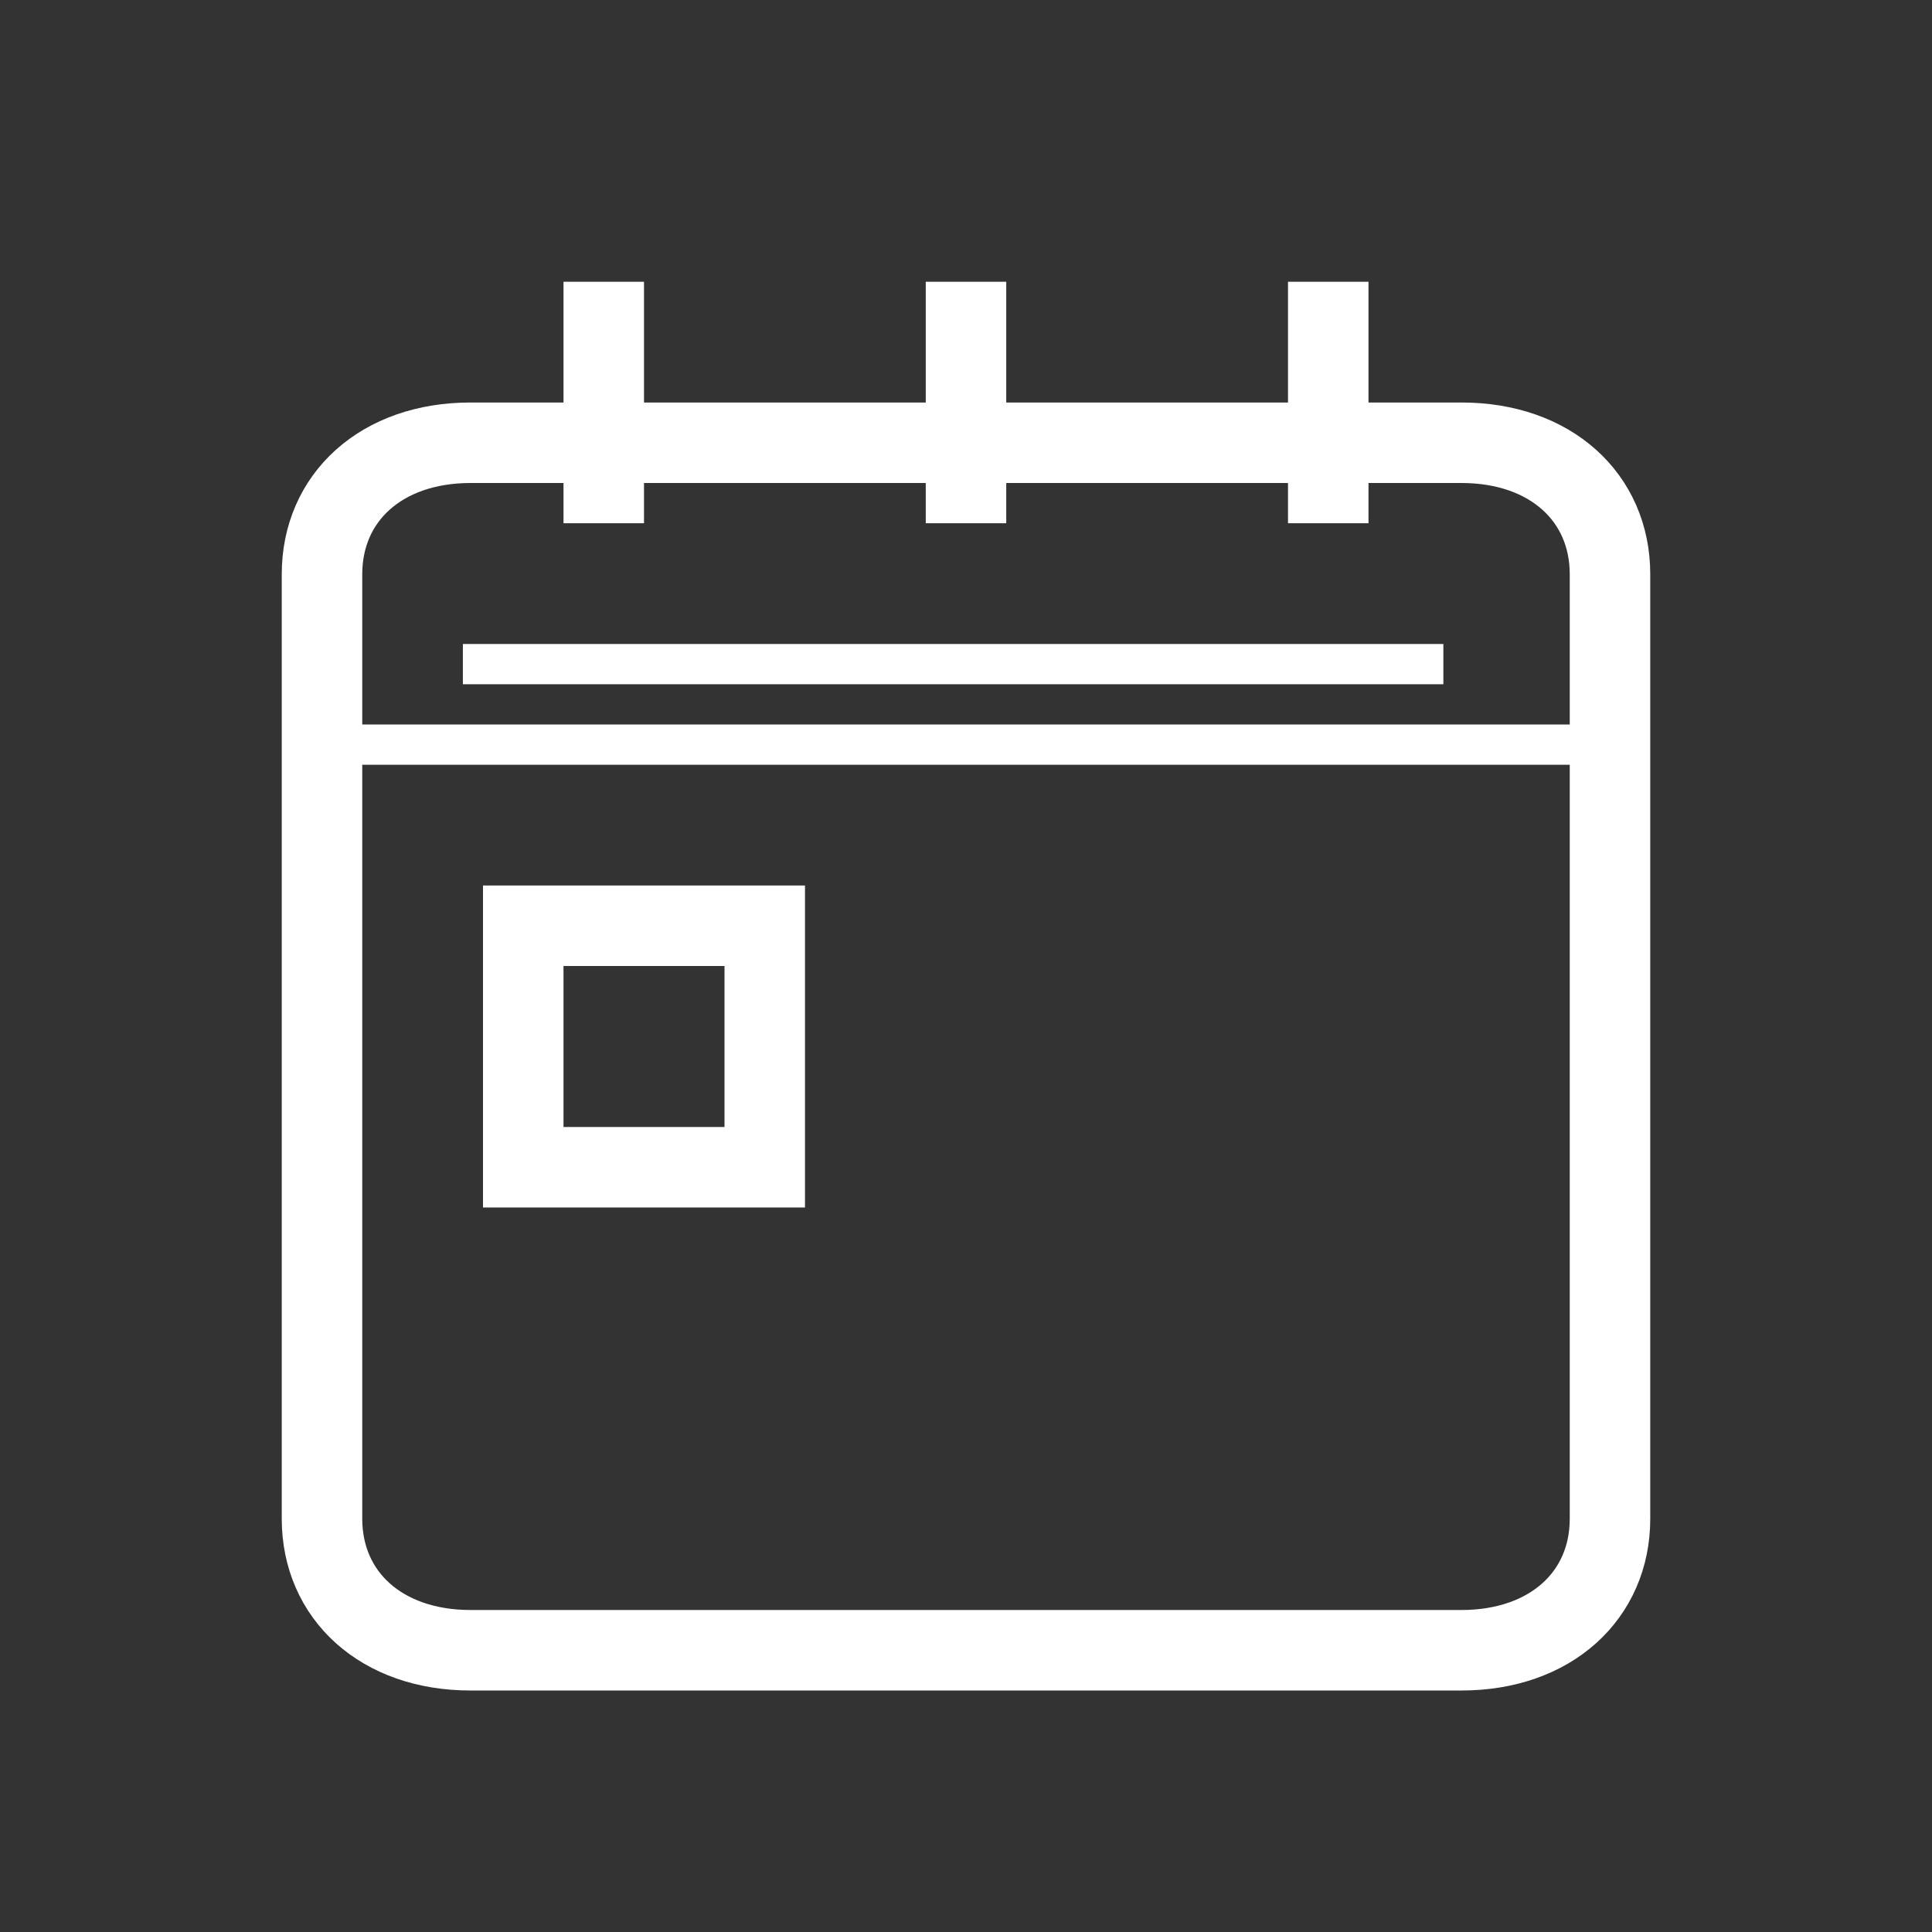
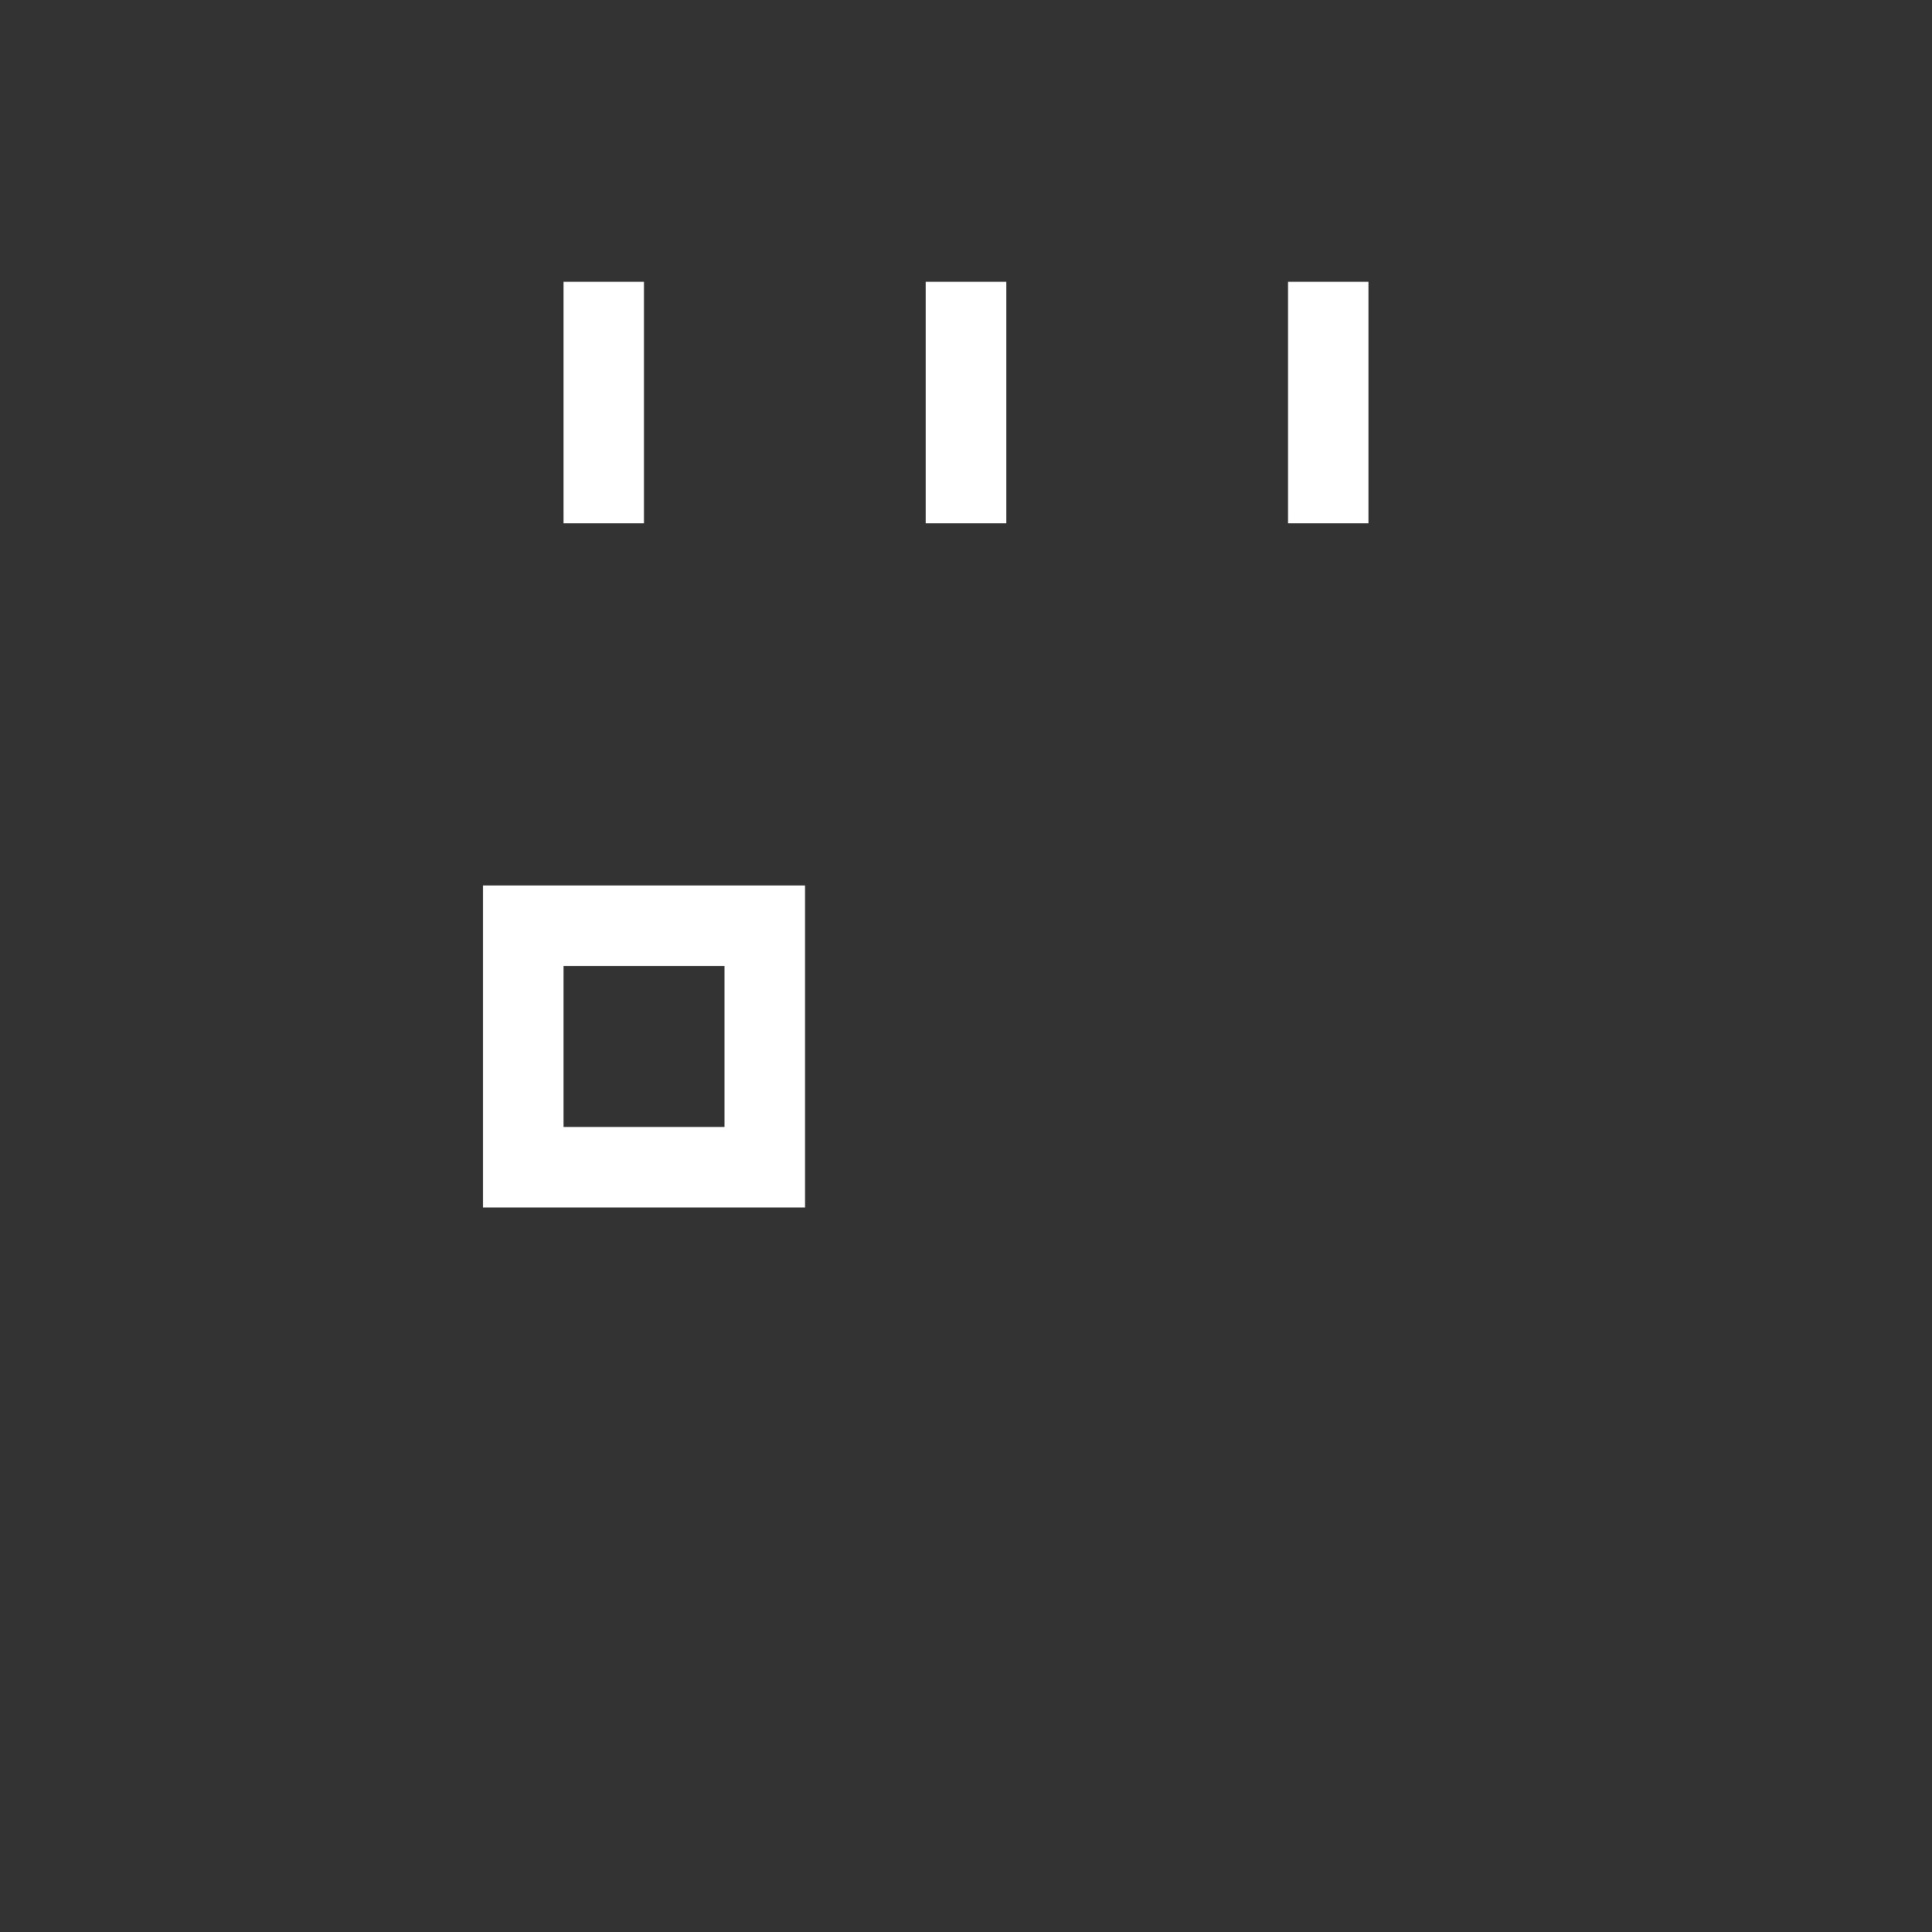
<svg xmlns="http://www.w3.org/2000/svg" width="48px" height="48px" viewBox="0 0 48 48" version="1.1">
  <rect x="0" y="0" width="48" height="48" fill="#333333" stroke="none" />
  <title>ic_calendar_white</title>
  <desc>Created with Sketch.</desc>
  <defs />
  <g id="ic_calendar_white" stroke="none" stroke-width="1" fill="none" fill-rule="evenodd">
    <g id="Icons/Calendar/36">
      <rect id="Rectangle-52" x="0" y="0" width="48" height="48" />
-       <path d="M40,14.267 C40,12.359 38.525,11 36.31,11 L11.69,11 C9.475,11 8,12.359 8,14.267 L8,37.733 C8,39.64 9.476,41 11.69,41 L36.31,41 C38.524,41 40,39.64 40,37.733 L40,14.267 Z" id="Stroke-1" stroke="#FFFFFF" stroke-width="2" />
      <path d="M33,7 L33,13" id="Stroke-5" stroke="#FFFFFF" stroke-width="2" transform="translate(33, 10) rotate(-180) translate(-33, -10) " />
      <path d="M24,7 L24,13" id="Stroke-5" stroke="#FFFFFF" stroke-width="2" transform="translate(24, 10) rotate(-180) translate(-24, -10) " />
      <path d="M15,7 L15,13" id="Stroke-5" stroke="#FFFFFF" stroke-width="2" transform="translate(15, 10) rotate(-180) translate(-15, -10) " />
-       <path d="M7.5,18.5 L40.86,18.5" id="Stroke-7" stroke="#FFFFFF" />
-       <path d="M11.5,16.5 L35.86,16.5" id="Stroke-7" stroke="#FFFFFF" />
      <rect id="Rectangle-57" stroke="#FFFFFF" stroke-width="2" x="13" y="23" width="6" height="6" />
    </g>
  </g>
</svg>